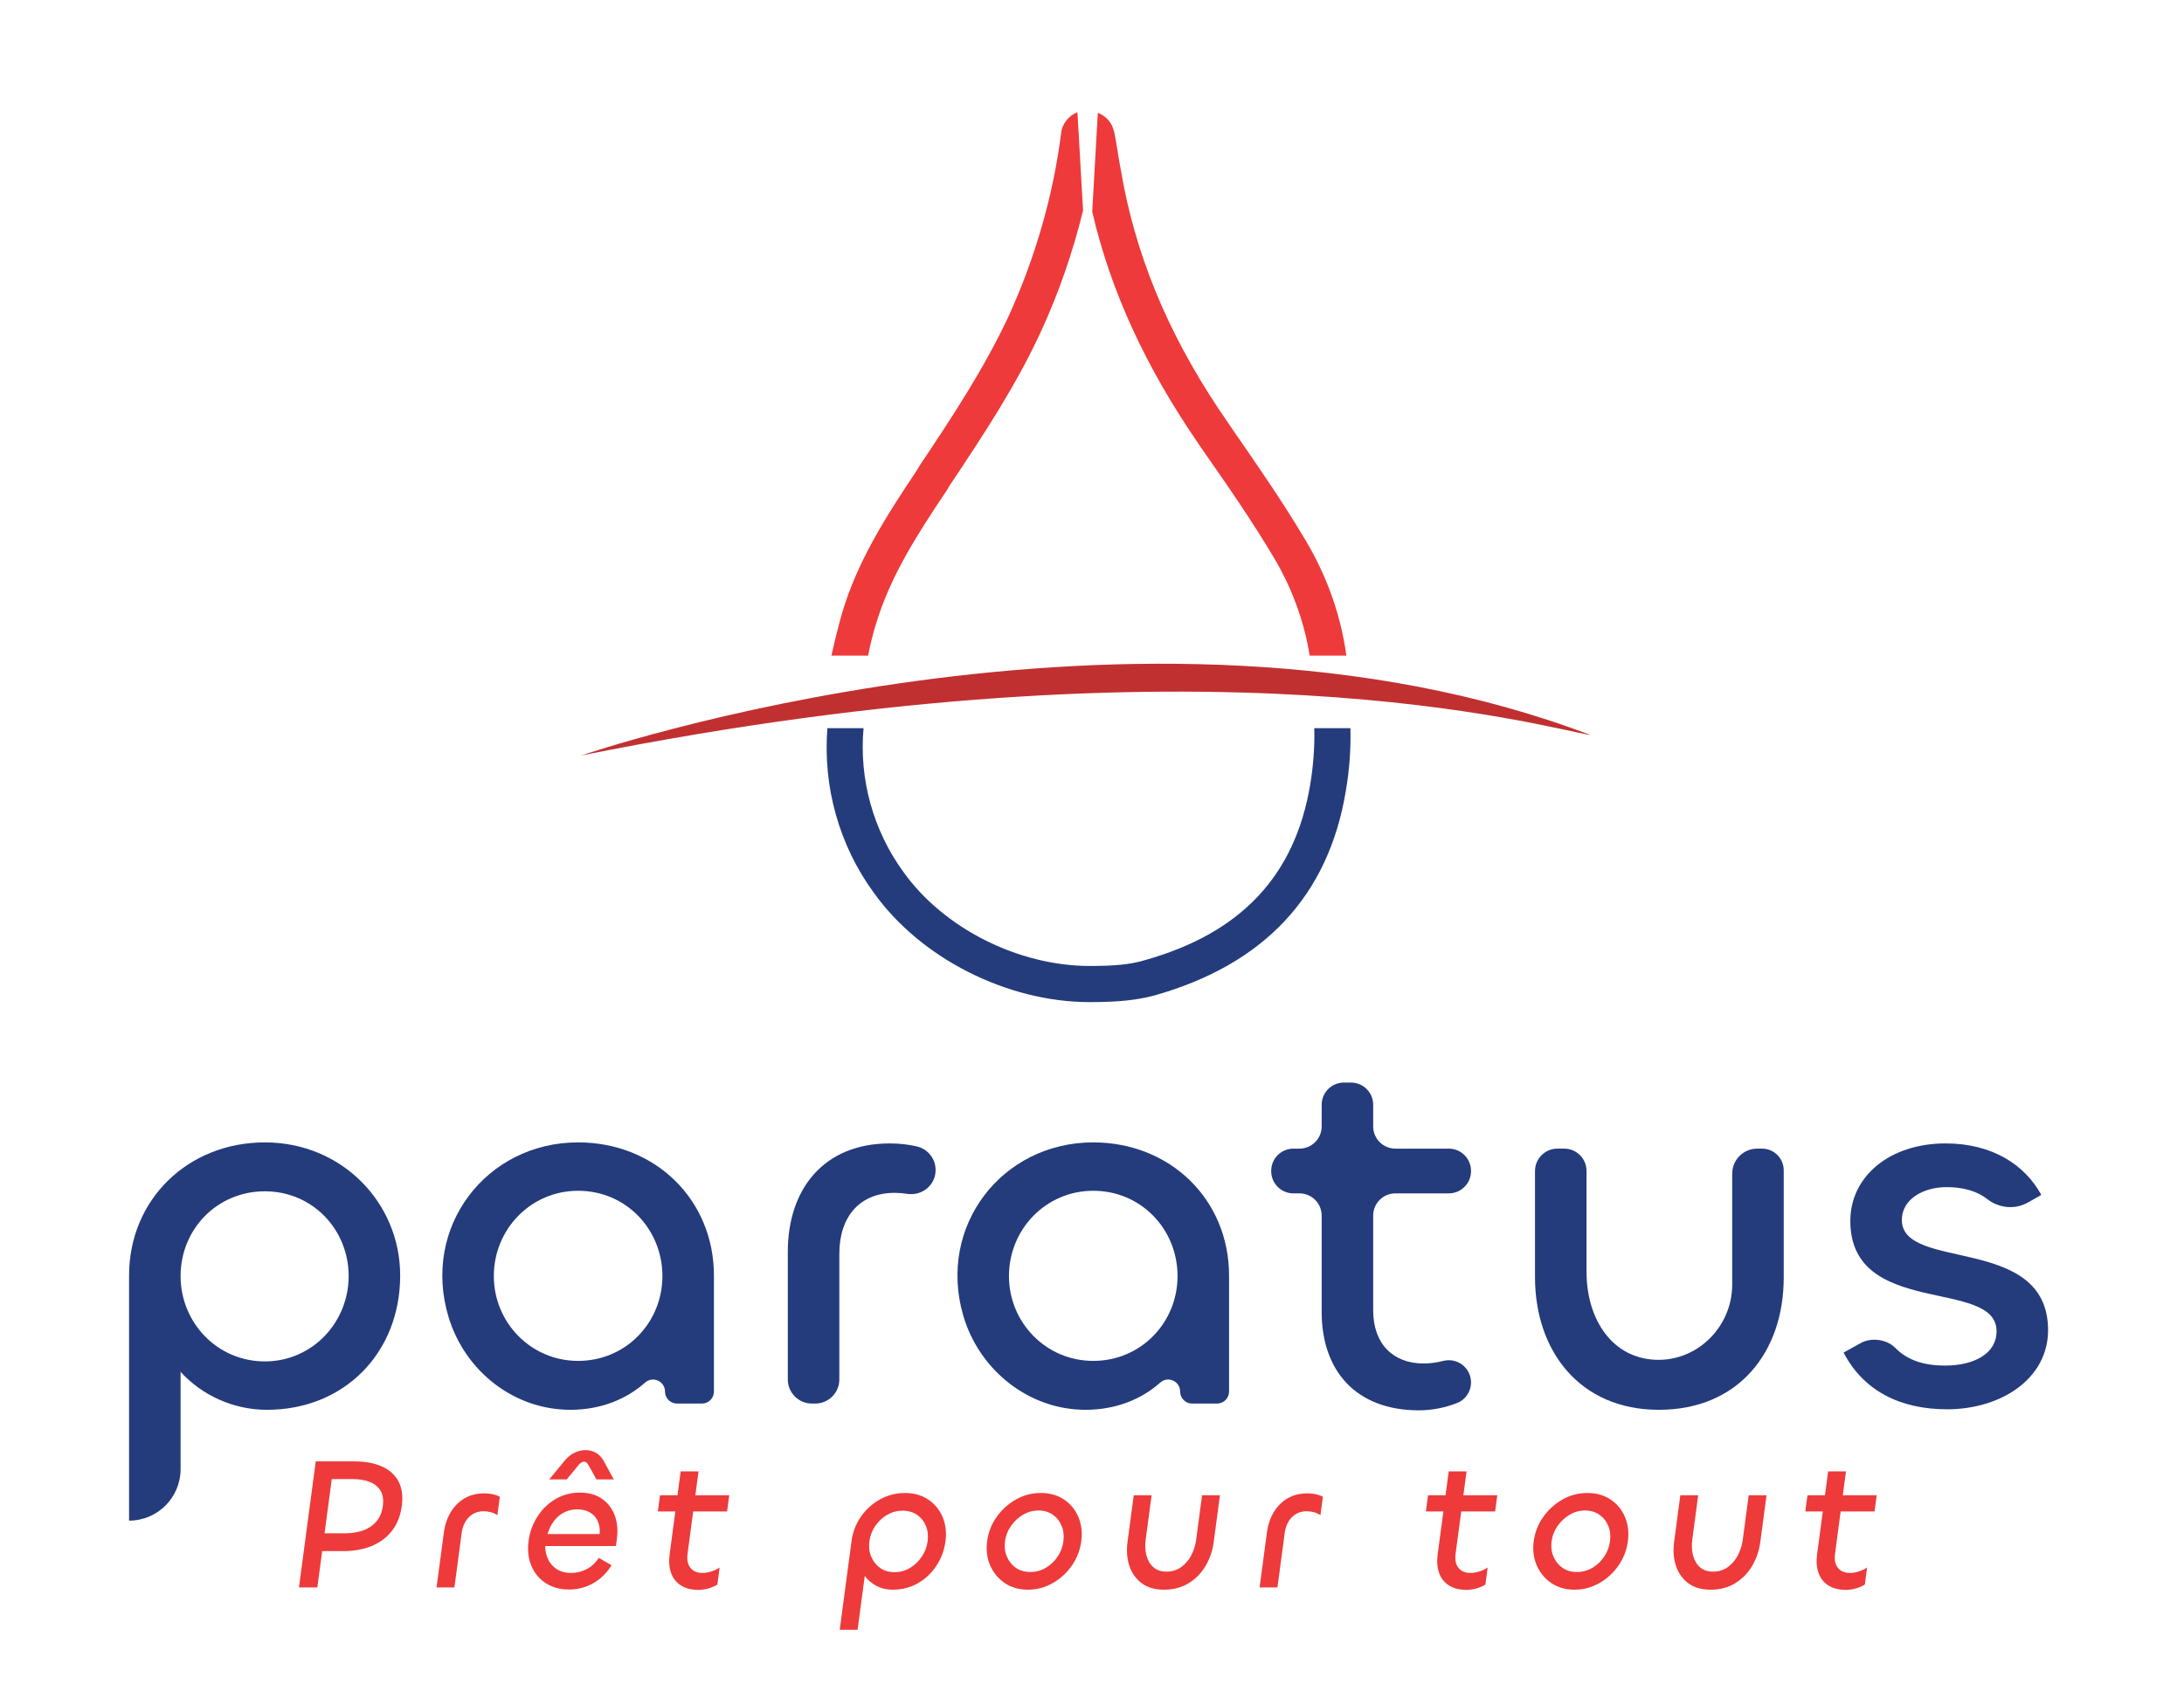
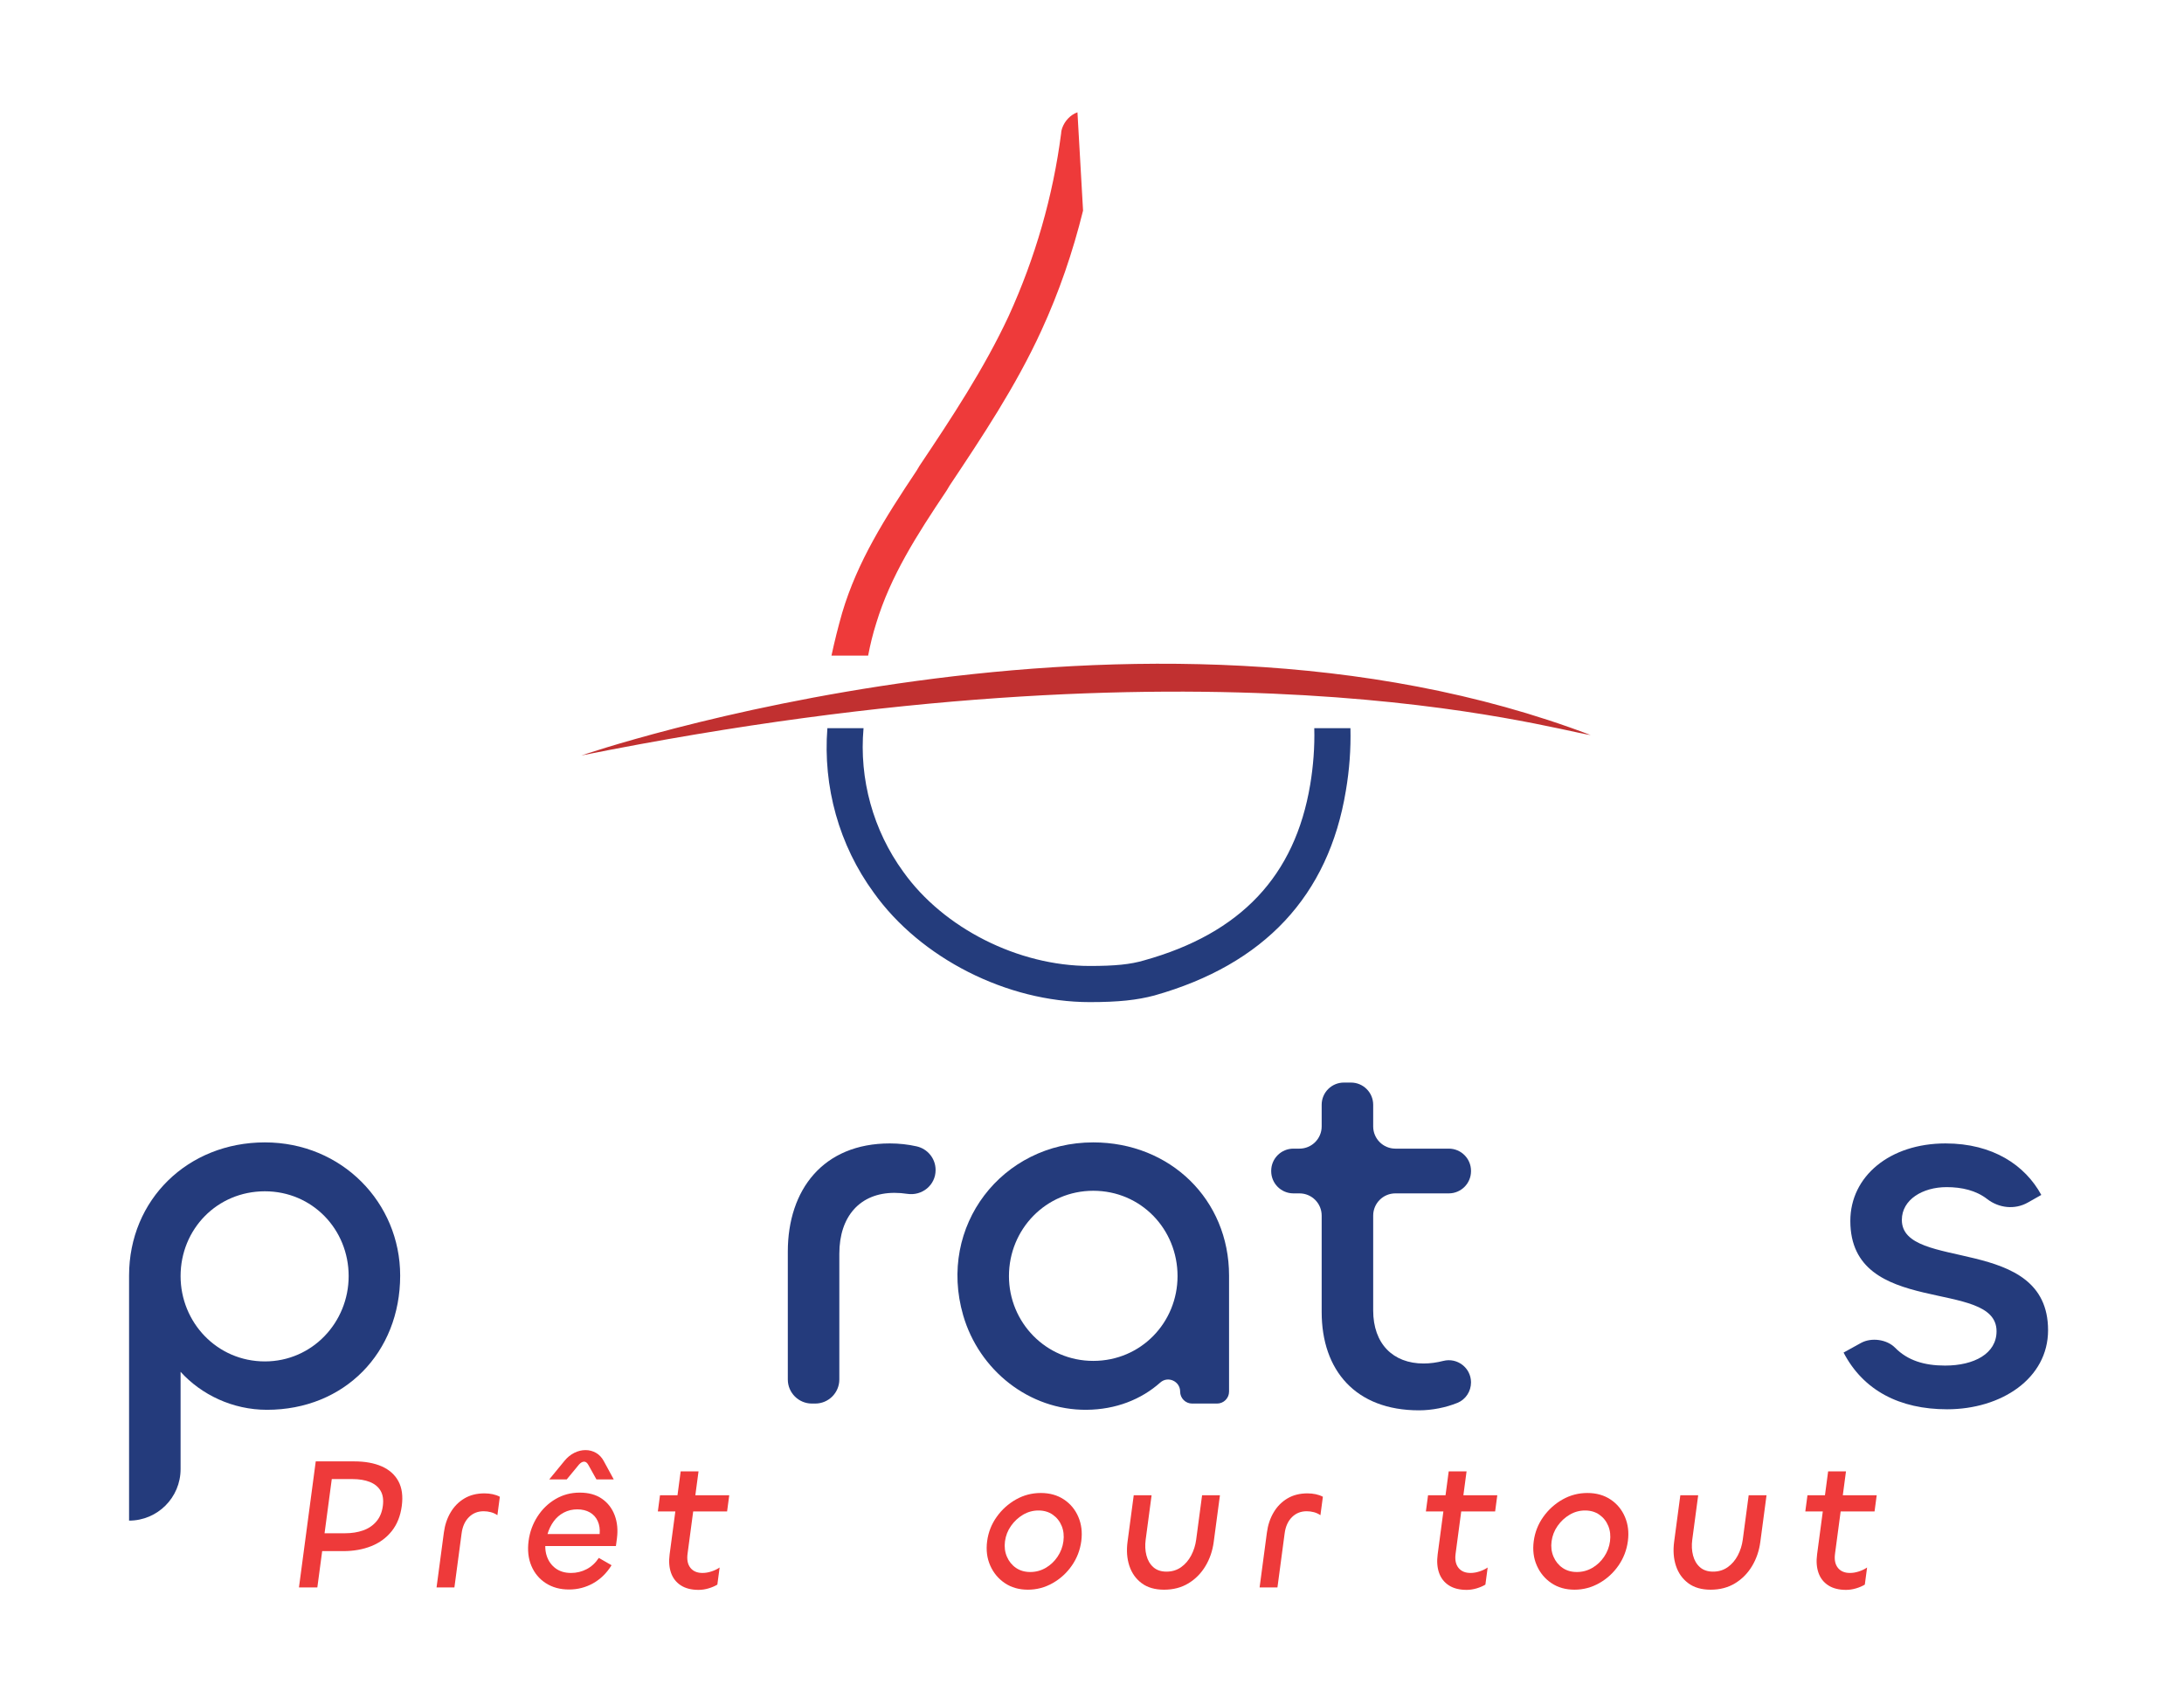
<svg xmlns="http://www.w3.org/2000/svg" id="Layer_1" version="1.1" viewBox="0 0 600.719 469.065">
  <defs>
    <style>
      .st0 {
        fill: #ee3a3a;
      }

      .st1 {
        fill: #c13030;
      }

      .st2 {
        fill: #243c7c;
      }

      .st3 {
        fill: #243b7c;
      }
    </style>
  </defs>
  <g>
    <path class="st3" d="M35.502,418.318v-67.41c0-20.896,16.173-36.639,37.355-36.639s37.212,16.602,37.212,36.639c0,21.181-15.314,36.925-36.639,36.925-9.446,0-18.034-4.15-23.758-10.448,0,0,0,0,0,0v26.764c0,7.825-6.344,14.169-14.169,14.169h0ZM95.899,351.05c0-12.881-10.018-23.328-23.042-23.328-13.167,0-23.186,10.448-23.186,23.328,0,12.738,10.018,23.472,23.186,23.472,13.024,0,23.042-10.734,23.042-23.472Z" />
-     <path class="st3" d="M123.39,362.354c-7.508-24.738,10.335-48.086,35.624-48.086,21.182,0,37.355,15.743,37.355,36.639v31.909c0,1.822-1.477,3.299-3.299,3.299h-6.856c-1.822,0-3.299-1.477-3.299-3.299h0c0-2.847-3.357-4.354-5.487-2.465-5.242,4.65-12.21,7.411-20.254,7.479-15.63.133-29.245-10.52-33.784-25.477ZM182.2,351.05c0-12.881-10.018-23.472-23.186-23.472-13.024,0-23.186,10.591-23.186,23.472,0,12.738,10.162,23.329,23.186,23.329,13.167,0,23.186-10.591,23.186-23.329Z" />
    <path class="st3" d="M223.32,386.115c-3.661,0-6.629-2.968-6.629-6.629v-35.163c0-17.032,9.732-29.77,28.052-29.77,2.483,0,5.012.269,7.384.807,3.038.689,5.211,3.364,5.211,6.479v.058c0,4.134-3.724,7.155-7.809,6.523-1.166-.18-2.338-.271-3.497-.271-9.446,0-15.171,6.441-15.171,16.746v34.59c0,3.661-2.968,6.629-6.629,6.629h-.911Z" />
    <path class="st3" d="M264.916,361.807c-7.082-24.534,10.684-47.538,35.786-47.538,21.182,0,37.355,15.743,37.355,36.639v31.909c0,1.822-1.477,3.299-3.299,3.299h-6.856c-1.822,0-3.299-1.477-3.299-3.299h0c0-2.833-3.344-4.37-5.461-2.488-5.245,4.665-12.225,7.434-20.282,7.502-15.772.133-29.57-10.87-33.944-26.025ZM323.888,351.05c0-12.881-10.019-23.472-23.186-23.472-13.024,0-23.185,10.591-23.185,23.472,0,12.738,10.161,23.329,23.185,23.329,13.167,0,23.186-10.591,23.186-23.329Z" />
    <path class="st3" d="M363.532,360.926v-26.523c0-3.374-2.735-6.109-6.109-6.109h-1.666c-3.374,0-6.109-2.735-6.109-6.109v-.091c0-3.374,2.735-6.109,6.109-6.109h1.666c3.374,0,6.109-2.735,6.109-6.109v-5.959c0-3.374,2.735-6.109,6.109-6.109h1.952c3.374,0,6.109,2.735,6.109,6.109v5.959c0,3.374,2.735,6.109,6.109,6.109h14.69c3.374,0,6.109,2.735,6.109,6.109v.091c0,3.374-2.735,6.109-6.109,6.109h-14.69c-3.374,0-6.109,2.735-6.109,6.109v26.094c0,9.16,5.439,14.599,13.883,14.599,1.769,0,3.602-.256,5.383-.711,3.872-.988,7.641,1.912,7.641,5.908h0c0,2.46-1.462,4.713-3.743,5.634-3.183,1.286-6.98,2.05-10.569,2.05-17.461,0-26.764-11.02-26.764-27.05Z" />
-     <path class="st3" d="M476.453,353.358v-30.488c0-3.803,3.083-6.885,6.885-6.885h1.322c3.293,0,5.963,2.67,5.963,5.963v29.532c0,20.323-12.308,36.352-34.35,36.352-21.754,0-34.063-16.172-34.063-36.496v-29.184c0-3.406,2.761-6.167,6.167-6.167h1.868c3.388,0,6.135,2.747,6.135,6.135v27.785c0,12.234,6.326,23.048,17.997,24.103,11.925,1.078,22.076-8.677,22.076-20.65Z" />
    <path class="st3" d="M507.082,372.089l4.778-2.64c2.858-1.579,7.115-1.01,9.406,1.318,3.457,3.513,8.051,4.901,13.725,4.901,8.015,0,14.169-3.292,14.169-9.446,0-14.741-40.217-3.578-40.217-30.341,0-12.309,10.877-21.326,26.191-21.326,13.024,0,21.897,6.011,26.334,14.169l-3.703,2.095c-3.573,2.022-7.948,1.543-11.193-.971-3.039-2.354-6.943-3.271-11.152-3.271-6.584,0-12.308,3.435-12.308,9.017,0,14.312,40.218,3.864,40.218,30.342,0,13.31-12.882,21.755-27.766,21.755-13.024,0-23.043-5.153-28.481-15.601Z" />
  </g>
  <g>
    <path id="Path_1" class="st2" d="M360.376,215.863c-4.202,25.075-19.052,40.905-45.667,48.329-3.782,1.121-7.985,1.541-14.989,1.541-19.612,0-40.204-10.366-51.271-25.916-8.265-11.347-12.187-25.495-10.927-39.504h-9.946c-1.261,16.11,3.222,32.219,12.748,45.247,12.888,18.071,36.702,30.118,59.396,30.118,7.985,0,13.028-.56,17.791-1.821,30.258-8.545,47.909-27.456,52.672-56.314.981-5.744,1.401-11.487,1.261-17.23h-9.946c.14,5.183-.28,10.506-1.121,15.549Z" />
-     <path id="Path_2" class="st0" d="M329.557,121.952l.841,1.261c6.864,9.806,13.868,19.892,20.032,30.258,4.903,8.265,8.265,17.37,9.806,26.896h10.086c-1.541-11.347-5.463-22.133-11.347-31.939-6.304-10.646-13.448-20.872-20.312-30.819l-.841-1.261c-14.849-21.293-24.235-42.586-28.717-65.139-.42-2.241-.841-4.483-1.261-6.864-.42-2.662-.841-5.463-1.401-8.125-.14-.42-.28-.841-.42-1.261-.7-1.821-2.241-3.222-4.062-3.922l-1.541,27.176c5.043,21.853,14.709,42.726,29.137,63.738Z" />
    <path id="Path_3" class="st0" d="M241.024,171.402c3.922-12.888,11.067-24.095,19.332-36.422l.841-1.401c8.965-13.448,18.211-27.316,25.215-42.586,4.903-10.646,8.685-21.713,11.487-33.06l-1.541-27.036c-1.961.7-3.502,2.381-4.202,4.343-.14.42-.28.981-.28,1.401-2.241,17.37-7.144,34.321-14.429,50.29-6.724,14.429-15.689,28.017-24.515,41.185l-.841,1.401c-8.685,13.028-16.25,24.935-20.452,39.084-1.121,3.922-2.101,7.845-2.942,11.767h10.086c.56-2.942,1.261-5.883,2.241-8.965Z" />
    <path class="st1" d="M159.912,207.824s153.518-52.828,277.61-5.606c-12.51-1.942-104.48-29.126-277.61,5.606h0Z" />
  </g>
  <g>
    <path class="st0" d="M87.29,436.699h-5.06l4.617-34.677h10.566c2.976,0,5.503.46,7.581,1.372,2.076.916,3.606,2.277,4.589,4.09.98,1.811,1.291,4.08.928,6.805-.368,2.761-1.287,5.063-2.755,6.91-1.469,1.845-3.349,3.227-5.636,4.139-2.288.916-4.87,1.372-7.747,1.372h-7.043l1.248-4.915h6.349c1.818,0,3.466-.261,4.94-.778,1.475-.518,2.691-1.337,3.651-2.459.959-1.121,1.555-2.543,1.784-4.269.225-1.69.021-3.08-.612-4.166-.633-1.089-1.616-1.897-2.95-2.434-1.335-.534-2.943-.801-4.829-.801h-5.654l-3.97,29.811-0.0 0h0Z" />
    <path class="st0" d="M124.988,436.699h-4.912l2.012-15.111c.276-2.072.894-3.917,1.854-5.538.959-1.623,2.222-2.9,3.784-3.831,1.563-.931,3.4-1.397,5.518-1.397.793,0,1.552.077,2.276.232.723.155,1.379.389,1.965.699l-.675,5.073c-.545-.38-1.145-.656-1.799-.83-.656-.172-1.314-.259-1.975-.259-1.621,0-2.974.544-4.062,1.631s-1.753,2.562-2.002,4.427l-1.985,14.904v-0Z" />
    <path class="st0" d="M156.507,437.268c-2.447,0-4.568-.577-6.365-1.734-1.797-1.155-3.124-2.742-3.978-4.762-.856-2.017-1.111-4.321-.767-6.908.321-2.416,1.129-4.632,2.423-6.651,1.293-2.018,2.944-3.622,4.956-4.812,2.01-1.192,4.239-1.786,6.686-1.786,2.446,0,4.48.56,6.1,1.682,1.62,1.121,2.79,2.639,3.511,4.553.72,1.915.923,4.047.612,6.393l-.276,2.071h-20.386l1.168-2.071c-.338,1.796-.271,3.398.202,4.814.473,1.414,1.28,2.543,2.425,3.39,1.145.845,2.559,1.268,4.246,1.268,1.52,0,2.948-.345,4.279-1.035,1.332-.69,2.453-1.725,3.366-3.106l3.5,2.018c-1.348,2.175-3.04,3.829-5.076,4.969-2.037,1.138-4.245,1.707-6.627,1.707h-0ZM150.604,422.001h14.336c.112-1.345-.068-2.535-.541-3.572-.475-1.034-1.196-1.826-2.164-2.378-.969-.552-2.114-.83-3.437-.83-1.355,0-2.592.293-3.712.88-1.12.586-2.054,1.397-2.804,2.432-.749,1.035-1.309,2.192-1.677,3.467h0v0ZM151.065,406.991l4.204-5.124c.79-.965,1.691-1.698,2.698-2.198,1.009-.5,2.036-.752,3.076-.752,1.042,0,2.001.253,2.877.752.874.5,1.58,1.234,2.112,2.198l2.788,5.124h-4.76l-2.283-4.087c-.324-.554-.709-.82-1.159-.803-.449.018-.905.284-1.371.803l-3.372,4.087h-4.811Z" />
    <path class="st0" d="M199.99,415.789h-19.046l.593-4.45h19.046l-.593,4.45ZM192.158,437.372c-1.985,0-3.616-.414-4.895-1.242-1.278-.828-2.176-1.974-2.691-3.442-.517-1.466-.645-3.164-.388-5.097l3.039-22.825h4.91l-3.019,22.67c-.221,1.655.047,2.949.798,3.882.753.931,1.856,1.397,3.312,1.397.793,0,1.613-.138,2.46-.416.847-.274,1.599-.636,2.252-1.086l-.627,4.71c-.683.414-1.49.759-2.418,1.035-.931.276-1.841.414-2.734.414h0v0Z" />
-     <path class="st0" d="M235.884,448.344h-4.912l3.246-24.377c.335-2.518,1.207-4.779,2.615-6.778,1.407-2.001,3.163-3.58,5.267-4.735,2.106-1.156,4.381-1.734,6.828-1.734s4.567.593,6.36,1.784c1.791,1.19,3.116,2.796,3.972,4.812.856,2.018,1.123,4.237.801,6.651-.34,2.555-1.19,4.841-2.549,6.858-1.362,2.02-3.07,3.607-5.124,4.762-2.055,1.156-4.323,1.734-6.804,1.734-1.951,0-3.68-.483-5.188-1.448-1.51-.966-2.647-2.235-3.413-3.804-.767-1.57-1.025-3.287-.777-5.151l2.351,1.347-2.674,20.079h0ZM246.028,432.506c1.522,0,2.936-.387,4.247-1.163s2.399-1.811,3.267-3.106c.865-1.293,1.401-2.698,1.603-4.218.206-1.552.046-2.968-.477-4.244-.525-1.276-1.341-2.294-2.447-3.054s-2.419-1.139-3.941-1.139-2.936.38-4.244,1.139-2.403,1.777-3.283,3.054c-.882,1.276-1.424,2.692-1.63,4.244-.203,1.52-.036,2.926.504,4.218.537,1.294,1.359,2.33,2.463,3.106s2.416,1.163,3.937,1.163h-0.0 0Z" />
    <path class="st0" d="M282.736,437.32c-2.447,0-4.565-.604-6.355-1.81-1.79-1.209-3.129-2.823-4.019-4.841-.889-2.017-1.169-4.252-.843-6.703.326-2.449,1.199-4.673,2.624-6.676,1.425-2,3.191-3.597,5.3-4.787,2.11-1.192,4.387-1.784,6.835-1.784s4.567.593,6.36,1.784c1.791,1.19,3.116,2.796,3.972,4.812.856,2.018,1.123,4.237.801,6.651-.327,2.451-1.186,4.686-2.58,6.703-1.393,2.018-3.155,3.632-5.281,4.841-2.128,1.205-4.401,1.81-6.815,1.81h0v-0ZM283.384,432.455c1.522,0,2.936-.379,4.244-1.138s2.395-1.786,3.264-3.08c.865-1.293,1.401-2.698,1.603-4.218.206-1.552.046-2.968-.477-4.244-.525-1.276-1.34-2.303-2.443-3.08-1.103-.776-2.415-1.165-3.936-1.165s-2.937.389-4.248,1.165c-1.31.778-2.415,1.804-3.312,3.08s-1.449,2.692-1.655,4.244c-.203,1.52-.026,2.926.529,4.218.554,1.294,1.385,2.321,2.491,3.08s2.419,1.138,3.941,1.138h0Z" />
    <path class="st0" d="M320.848,432.351c1.52,0,2.856-.404,4.004-1.215,1.15-.81,2.08-1.89,2.788-3.234.709-1.347,1.167-2.796,1.374-4.349l1.626-12.214h4.91l-1.708,12.835c-.327,2.451-1.084,4.668-2.274,6.651-1.19,1.986-2.749,3.565-4.674,4.737s-4.161,1.759-6.706,1.759c-2.515,0-4.569-.594-6.162-1.786-1.594-1.188-2.723-2.776-3.384-4.762-.661-1.983-.83-4.2-.503-6.651l1.702-12.783h4.913l-1.634,12.266c-.202,1.518-.128,2.951.221,4.297.35,1.343.984,2.424,1.901,3.234.917.811,2.121,1.215,3.609,1.215h0Z" />
    <path class="st0" d="M351.37,436.699h-4.912l2.011-15.111c.276-2.072.894-3.917,1.855-5.538.959-1.623,2.222-2.9,3.784-3.831s3.4-1.397,5.518-1.397c.793,0,1.552.077,2.276.232.722.155,1.379.389,1.964.699l-.675,5.073c-.545-.38-1.145-.656-1.798-.83-.656-.172-1.315-.259-1.976-.259-1.621,0-2.974.544-4.062,1.631s-1.752,2.562-2.001,4.427l-1.985,14.904v-0h0Z" />
    <path class="st0" d="M411.244,415.789h-19.046l.593-4.45h19.046l-.593,4.45ZM403.411,437.372c-1.985,0-3.616-.414-4.895-1.242-1.278-.828-2.176-1.974-2.692-3.442-.515-1.466-.645-3.164-.387-5.097l3.038-22.825h4.91l-3.018,22.67c-.221,1.655.047,2.949.798,3.882.752.931,1.857,1.397,3.311,1.397.794,0,1.613-.138,2.461-.416.847-.274,1.599-.636,2.252-1.086l-.626,4.71c-.683.414-1.49.759-2.419,1.035-.931.276-1.841.414-2.734.414h0v0Z" />
    <path class="st0" d="M433.079,437.32c-2.447,0-4.565-.604-6.356-1.81-1.789-1.209-3.128-2.823-4.018-4.841-.889-2.017-1.17-4.252-.843-6.703.327-2.449,1.2-4.673,2.626-6.676,1.424-2,3.19-3.597,5.299-4.787,2.109-1.192,4.386-1.784,6.834-1.784s4.567.593,6.361,1.784c1.791,1.19,3.116,2.796,3.971,4.812.857,2.018,1.123,4.237.801,6.651-.327,2.451-1.185,4.686-2.579,6.703-1.394,2.018-3.155,3.632-5.282,4.841-2.128,1.205-4.4,1.81-6.814,1.81h0v-0ZM433.727,432.455c1.522,0,2.936-.379,4.244-1.138s2.395-1.786,3.264-3.08c.865-1.293,1.401-2.698,1.603-4.218.207-1.552.047-2.968-.476-4.244-.525-1.276-1.34-2.303-2.442-3.08-1.104-.776-2.416-1.165-3.937-1.165s-2.937.389-4.247,1.165c-1.311.778-2.416,1.804-3.313,3.08s-1.449,2.692-1.656,4.244c-.202,1.52-.025,2.926.53,4.218.554,1.294,1.385,2.321,2.491,3.08s2.419,1.138,3.941,1.138h0Z" />
    <path class="st0" d="M471.191,432.351c1.52,0,2.856-.404,4.004-1.215,1.15-.81,2.08-1.89,2.788-3.234.709-1.347,1.167-2.796,1.374-4.349l1.626-12.214h4.91l-1.708,12.835c-.327,2.451-1.084,4.668-2.274,6.651-1.19,1.986-2.749,3.565-4.674,4.737-1.924,1.172-4.161,1.759-6.706,1.759-2.515,0-4.568-.594-6.162-1.786-1.592-1.188-2.722-2.776-3.383-4.762-.661-1.983-.83-4.2-.503-6.651l1.702-12.783h4.912l-1.633,12.266c-.202,1.518-.128,2.951.221,4.297.35,1.343.985,2.424,1.9,3.234.917.811,2.121,1.215,3.609,1.215h0Z" />
    <path class="st0" d="M515.605,415.789h-19.046l.593-4.45h19.046l-.593,4.45ZM507.773,437.372c-1.985,0-3.616-.414-4.895-1.242-1.278-.828-2.176-1.974-2.692-3.442-.515-1.466-.645-3.164-.387-5.097l3.038-22.825h4.91l-3.018,22.67c-.221,1.655.047,2.949.798,3.882.752.931,1.857,1.397,3.311,1.397.794,0,1.613-.138,2.461-.416.847-.274,1.599-.636,2.252-1.086l-.626,4.71c-.683.414-1.49.759-2.419,1.035-.931.276-1.841.414-2.734.414h0v0Z" />
  </g>
</svg>